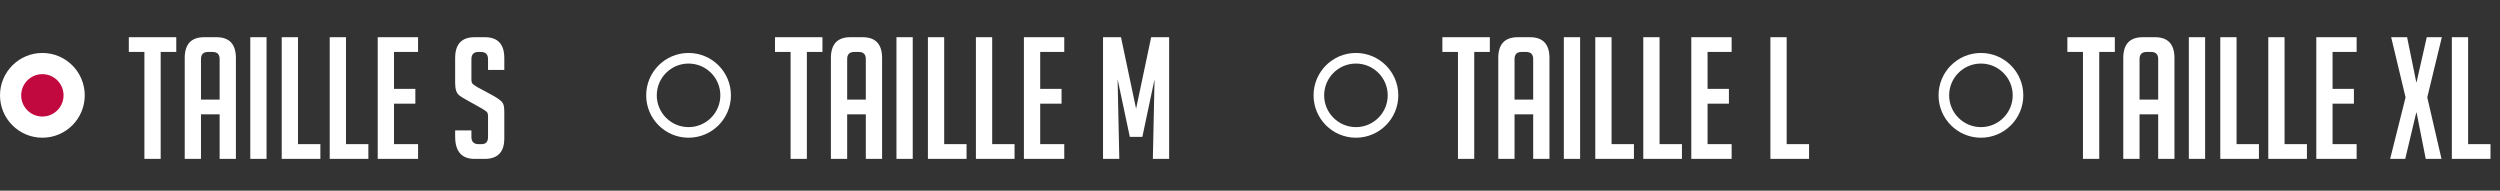
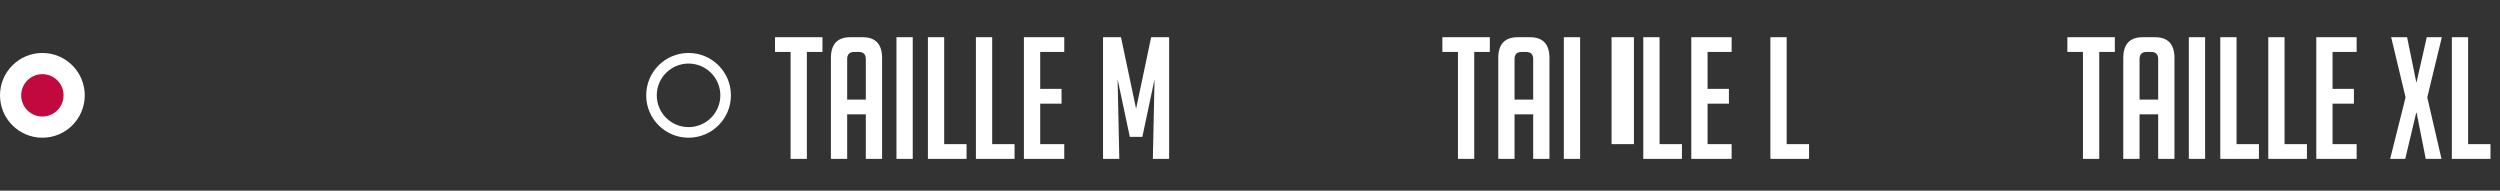
<svg xmlns="http://www.w3.org/2000/svg" width="236" height="18" viewBox="0 0 236 18" fill="none">
  <rect x="0" y="0" width="236" height="18" fill="#333333" stroke="none" />
  <circle cx="4" cy="9" r="4" fill="white" />
  <circle cx="4" cy="9" r="2" fill="#C1093F" />
-   <path d="M15.168 4.904V15H13.632V4.904H12.16V3.512H16.64V4.904H15.168ZM18.973 15H17.437V5.48C17.437 4.168 18.05 3.512 19.277 3.512H20.429C21.655 3.512 22.269 4.168 22.269 5.48V15H20.733V10.792H18.973V15ZM20.733 9.4V5.576C20.733 5.128 20.509 4.904 20.061 4.904H19.645C19.197 4.904 18.973 5.128 18.973 5.576V9.4H20.733ZM23.626 15V3.512H25.162V15H23.626ZM30.243 15H26.595V3.512H28.131V13.608H30.243V15ZM34.774 15H31.126V3.512H32.662V13.608H34.774V15ZM35.657 15V3.512H39.465V4.904H37.194V8.392H39.209V9.784H37.194V13.608H39.465V15H35.657ZM46.07 6.6V5.592C46.07 5.133 45.846 4.904 45.398 4.904H45.158C44.721 4.904 44.502 5.133 44.502 5.592V7.496C44.502 7.709 44.545 7.853 44.63 7.928C44.716 8.003 44.854 8.099 45.046 8.216L46.502 9C46.822 9.181 47.046 9.325 47.174 9.432C47.313 9.528 47.42 9.651 47.494 9.8C47.569 9.939 47.606 10.211 47.606 10.616V13.064C47.606 14.355 46.988 15 45.75 15H44.806C43.58 15 42.966 14.296 42.966 12.888V12.312H44.502V12.936C44.502 13.384 44.732 13.608 45.19 13.608H45.462C45.868 13.608 46.07 13.384 46.07 12.936V10.984C46.07 10.771 46.028 10.627 45.942 10.552C45.857 10.477 45.718 10.381 45.526 10.264L44.07 9.448C43.75 9.277 43.516 9.133 43.366 9.016C43.228 8.899 43.126 8.749 43.062 8.568C42.998 8.376 42.966 8.131 42.966 7.832V5.48C42.966 4.168 43.58 3.512 44.806 3.512H45.766C46.993 3.512 47.606 4.168 47.606 5.48V6.6H46.07Z" fill="white" />
  <circle cx="65" cy="9" r="3.5" stroke="white" />
  <path d="M76.168 4.904V15H74.632V4.904H73.16V3.512H77.64V4.904H76.168ZM79.973 15H78.437V5.48C78.437 4.168 79.05 3.512 80.277 3.512H81.429C82.656 3.512 83.269 4.168 83.269 5.48V15H81.733V10.792H79.973V15ZM81.733 9.4V5.576C81.733 5.128 81.509 4.904 81.061 4.904H80.645C80.197 4.904 79.973 5.128 79.973 5.576V9.4H81.733ZM84.626 15V3.512H86.162V15H84.626ZM91.243 15H87.595V3.512H89.131V13.608H91.243V15ZM95.774 15H92.126V3.512H93.662V13.608H95.774V15ZM96.657 15V3.512H100.466V4.904H98.194V8.392H100.21V9.784H98.194V13.608H100.466V15H96.657ZM107.246 10.264L108.67 3.512H110.366V15H108.83L108.99 7.48L107.838 12.92H106.654L105.502 7.48L105.662 15H104.126V3.512H105.822L107.246 10.264Z" fill="white" />
-   <circle cx="128" cy="9" r="3.5" stroke="white" />
-   <path d="M139.168 4.904V15H137.632V4.904H136.16V3.512H140.64V4.904H139.168ZM142.973 15H141.437V5.48C141.437 4.168 142.05 3.512 143.277 3.512H144.429C145.656 3.512 146.269 4.168 146.269 5.48V15H144.733V10.792H142.973V15ZM144.733 9.4V5.576C144.733 5.128 144.509 4.904 144.061 4.904H143.645C143.197 4.904 142.973 5.128 142.973 5.576V9.4H144.733ZM147.626 15V3.512H149.162V15H147.626ZM154.243 15H150.595V3.512H152.131V13.608H154.243V15ZM158.774 15H155.126V3.512H156.662V13.608H158.774V15ZM159.658 15V3.512H163.466V4.904H161.194V8.392H163.21V9.784H161.194V13.608H163.466V15H159.658ZM170.774 15H167.126V3.512H168.662V13.608H170.774V15Z" fill="white" />
-   <circle cx="187" cy="9" r="3.5" stroke="white" />
+   <path d="M139.168 4.904V15H137.632V4.904H136.16V3.512H140.64V4.904H139.168ZM142.973 15H141.437V5.48C141.437 4.168 142.05 3.512 143.277 3.512H144.429C145.656 3.512 146.269 4.168 146.269 5.48V15H144.733V10.792H142.973V15ZM144.733 9.4V5.576C144.733 5.128 144.509 4.904 144.061 4.904H143.645C143.197 4.904 142.973 5.128 142.973 5.576V9.4H144.733ZM147.626 15V3.512H149.162V15H147.626ZM154.243 15V3.512H152.131V13.608H154.243V15ZM158.774 15H155.126V3.512H156.662V13.608H158.774V15ZM159.658 15V3.512H163.466V4.904H161.194V8.392H163.21V9.784H161.194V13.608H163.466V15H159.658ZM170.774 15H167.126V3.512H168.662V13.608H170.774V15Z" fill="white" />
  <path d="M198.168 4.904V15H196.632V4.904H195.16V3.512H199.64V4.904H198.168ZM201.973 15H200.437V5.48C200.437 4.168 201.05 3.512 202.277 3.512H203.429C204.656 3.512 205.269 4.168 205.269 5.48V15H203.733V10.792H201.973V15ZM203.733 9.4V5.576C203.733 5.128 203.509 4.904 203.061 4.904H202.645C202.197 4.904 201.973 5.128 201.973 5.576V9.4H203.733ZM206.626 15V3.512H208.162V15H206.626ZM213.243 15H209.595V3.512H211.131V13.608H213.243V15ZM217.774 15H214.126V3.512H215.662V13.608H217.774V15ZM218.658 15V3.512H222.466V4.904H220.194V8.392H222.21V9.784H220.194V13.608H222.466V15H218.658ZM230.478 15H228.99L228.126 10.632H228.094L227.054 15H225.63L227.086 9.192L225.726 3.512H227.23L228.094 7.752H228.126L229.086 3.512H230.51L229.134 9.192L230.478 15ZM235.102 15H231.454V3.512H232.99V13.608H235.102V15Z" fill="white" />
</svg>